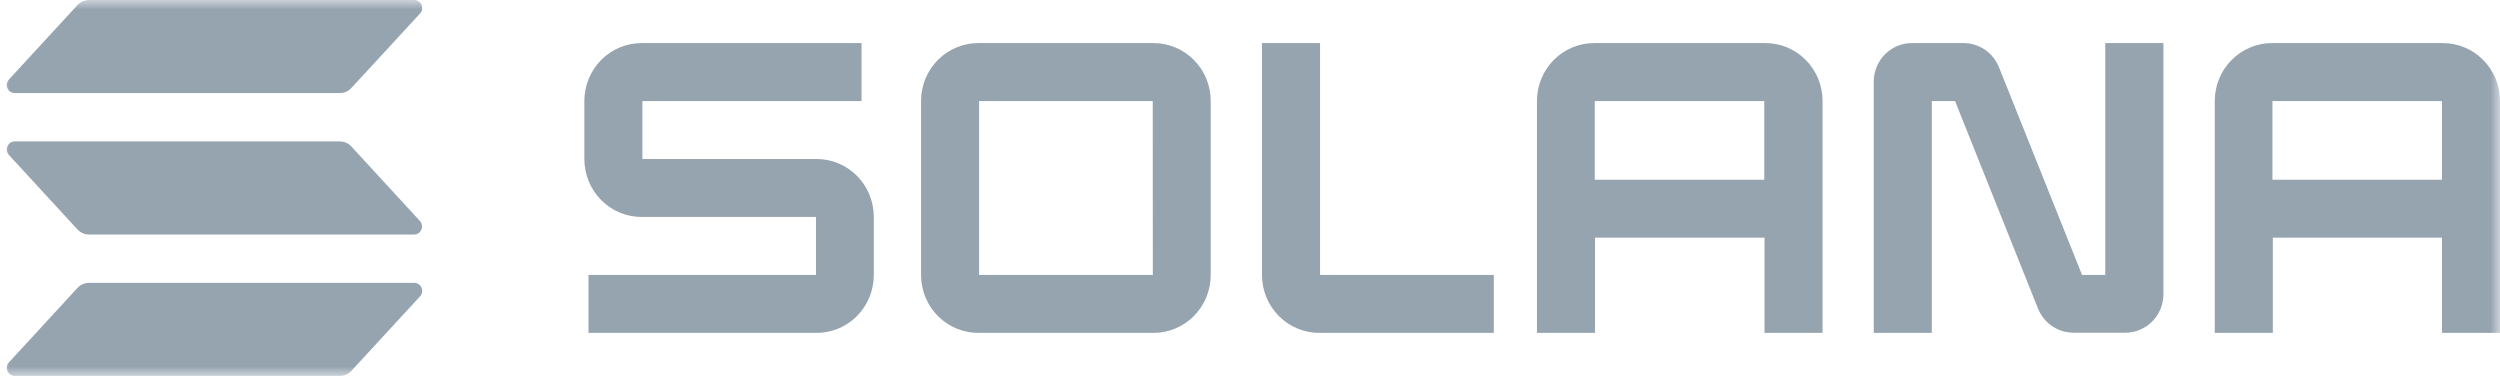
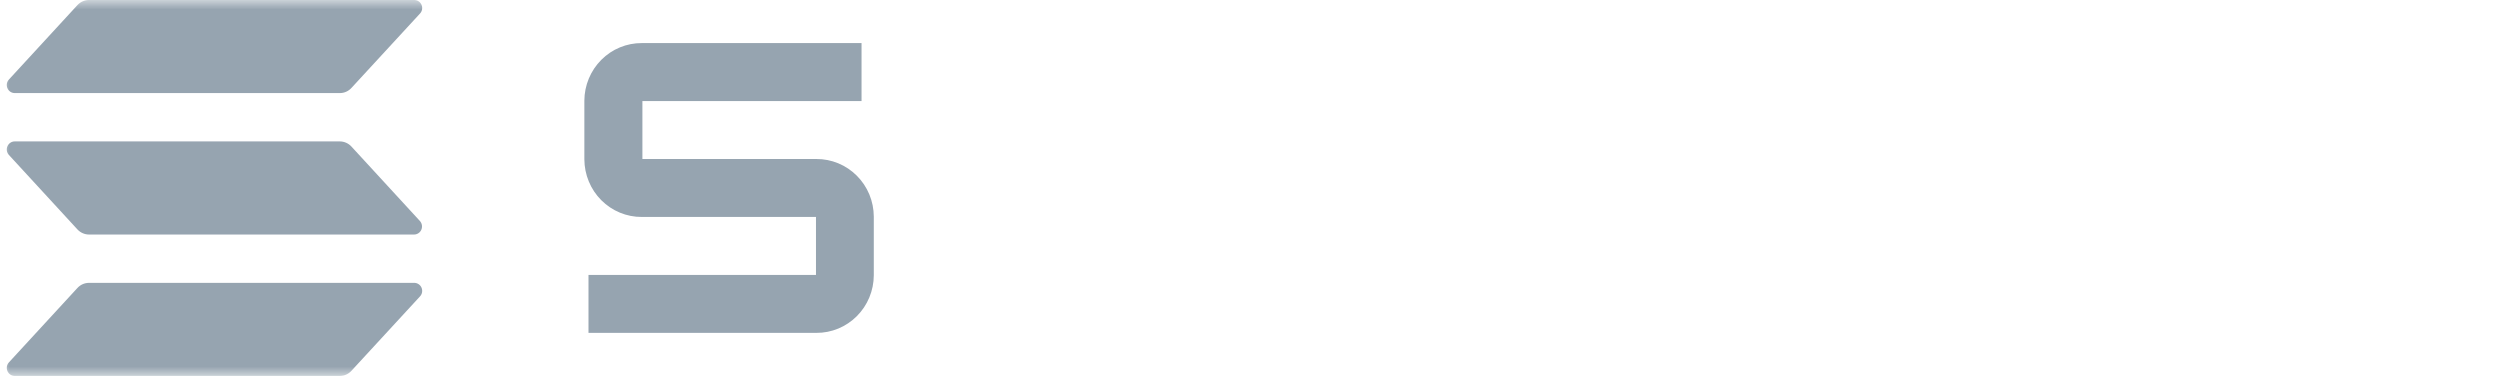
<svg xmlns="http://www.w3.org/2000/svg" width="133" height="20" viewBox="0 0 133 20" fill="none">
  <g clip-path="url(#clip0_585_4146)">
    <mask id="mask0_585_4146" style="mask-type:luminance" maskUnits="userSpaceOnUse" x="0" y="0" width="133" height="20">
      <path d="M133 0H0V20H133V0Z" fill="white" />
    </mask>
    <g mask="url(#mask0_585_4146)">
      <path d="M22.344 15.769L18.696 19.727C18.617 19.813 18.522 19.882 18.415 19.929C18.309 19.976 18.195 20 18.078 20H0.784C0.702 20 0.621 19.976 0.552 19.93C0.483 19.884 0.429 19.819 0.396 19.743C0.363 19.666 0.353 19.581 0.366 19.499C0.38 19.417 0.417 19.34 0.474 19.279L4.118 15.321C4.197 15.235 4.292 15.166 4.398 15.119C4.505 15.072 4.619 15.048 4.735 15.048H22.029C22.113 15.046 22.195 15.069 22.265 15.115C22.335 15.16 22.39 15.225 22.424 15.302C22.458 15.379 22.468 15.465 22.454 15.548C22.44 15.631 22.402 15.708 22.344 15.769ZM18.696 7.796C18.617 7.71 18.521 7.642 18.415 7.595C18.309 7.548 18.194 7.524 18.078 7.523H0.784C0.702 7.523 0.621 7.547 0.552 7.593C0.483 7.639 0.429 7.704 0.396 7.781C0.363 7.857 0.353 7.942 0.366 8.024C0.38 8.106 0.417 8.183 0.474 8.244L4.118 12.204C4.197 12.29 4.292 12.358 4.399 12.405C4.505 12.452 4.619 12.477 4.735 12.477H22.029C22.112 12.477 22.192 12.452 22.261 12.406C22.33 12.36 22.384 12.295 22.416 12.219C22.449 12.142 22.459 12.058 22.445 11.976C22.431 11.894 22.394 11.817 22.338 11.756L18.696 7.796ZM0.784 4.952H18.078C18.195 4.952 18.309 4.928 18.415 4.881C18.522 4.834 18.617 4.765 18.696 4.679L22.344 0.721C22.402 0.66 22.44 0.583 22.454 0.5C22.468 0.417 22.458 0.331 22.424 0.254C22.39 0.177 22.335 0.112 22.265 0.067C22.195 0.022 22.113 -0.002 22.029 9.10838e-05H4.735C4.619 0 4.505 0.025 4.398 0.071C4.292 0.118 4.197 0.187 4.118 0.273L0.474 4.231C0.417 4.293 0.38 4.369 0.366 4.451C0.353 4.534 0.363 4.618 0.396 4.695C0.429 4.771 0.483 4.836 0.552 4.882C0.621 4.928 0.702 4.952 0.784 4.952Z" fill="#96A4B0" />
      <path d="M43.429 8.459H34.176V5.375H45.834V2.292H34.146C33.746 2.29 33.35 2.367 32.981 2.52C32.611 2.672 32.274 2.897 31.991 3.182C31.707 3.466 31.481 3.804 31.326 4.176C31.171 4.549 31.09 4.948 31.088 5.352V8.477C31.09 8.882 31.17 9.282 31.325 9.655C31.479 10.028 31.705 10.367 31.989 10.651C32.273 10.936 32.61 11.161 32.98 11.314C33.35 11.467 33.746 11.544 34.146 11.542H43.41V14.625H31.308V17.709H43.429C43.828 17.711 44.224 17.634 44.594 17.481C44.964 17.328 45.3 17.103 45.584 16.819C45.868 16.535 46.094 16.197 46.248 15.825C46.403 15.452 46.484 15.052 46.486 14.648V11.523C46.484 11.119 46.404 10.719 46.25 10.346C46.095 9.973 45.869 9.634 45.585 9.35C45.301 9.065 44.965 8.84 44.595 8.687C44.225 8.534 43.828 8.457 43.429 8.459Z" fill="#96A4B0" />
-       <path d="M61.353 2.292H52.066C51.666 2.289 51.269 2.365 50.898 2.518C50.527 2.67 50.19 2.894 49.905 3.179C49.62 3.463 49.394 3.801 49.239 4.174C49.083 4.547 49.002 4.948 49 5.353V14.648C49.002 15.053 49.083 15.454 49.239 15.827C49.394 16.2 49.62 16.538 49.905 16.822C50.19 17.107 50.527 17.331 50.898 17.483C51.269 17.635 51.666 17.712 52.066 17.709H61.353C61.752 17.711 62.148 17.634 62.518 17.481C62.888 17.328 63.224 17.104 63.508 16.819C63.792 16.535 64.018 16.197 64.172 15.825C64.327 15.452 64.408 15.052 64.41 14.648V5.353C64.408 4.948 64.327 4.549 64.172 4.176C64.018 3.804 63.792 3.466 63.508 3.182C63.224 2.897 62.888 2.673 62.518 2.52C62.148 2.367 61.752 2.29 61.353 2.292ZM61.33 14.625H52.088V5.375H61.326L61.33 14.625Z" fill="#96A4B0" />
-       <path d="M93.882 2.292H84.823C84.424 2.29 84.028 2.367 83.659 2.52C83.289 2.673 82.952 2.897 82.669 3.182C82.385 3.466 82.159 3.804 82.004 4.176C81.849 4.549 81.768 4.949 81.766 5.353V17.709H84.854V12.644H93.872V17.709H96.96V5.353C96.958 4.947 96.877 4.545 96.721 4.171C96.564 3.798 96.337 3.459 96.051 3.174C95.765 2.89 95.426 2.665 95.054 2.514C94.681 2.363 94.283 2.287 93.882 2.292ZM93.86 9.561H84.842V5.376H93.86V9.561Z" fill="#96A4B0" />
-       <path d="M129.943 2.292H120.884C120.484 2.29 120.089 2.367 119.719 2.52C119.349 2.672 119.013 2.897 118.729 3.182C118.445 3.466 118.219 3.804 118.064 4.176C117.909 4.549 117.829 4.948 117.826 5.352V17.709H120.915V12.644H129.912V17.709H133V5.352C132.998 4.948 132.917 4.549 132.762 4.176C132.607 3.804 132.382 3.466 132.098 3.182C131.814 2.897 131.477 2.672 131.108 2.52C130.738 2.367 130.342 2.29 129.943 2.292ZM129.912 9.561H120.894V5.375H129.912V9.561Z" fill="#96A4B0" />
-       <path d="M112 14.625H110.765L106.349 3.584C106.197 3.203 105.937 2.876 105.601 2.646C105.265 2.416 104.868 2.293 104.463 2.292H101.722C101.456 2.291 101.192 2.342 100.946 2.444C100.699 2.546 100.475 2.696 100.285 2.886C100.096 3.075 99.946 3.301 99.842 3.549C99.739 3.798 99.686 4.064 99.684 4.334V17.709H102.772V5.375H104.008L108.422 16.417C108.576 16.797 108.838 17.122 109.175 17.351C109.513 17.58 109.91 17.701 110.316 17.7H113.056C113.323 17.702 113.587 17.65 113.833 17.548C114.08 17.446 114.304 17.296 114.493 17.107C114.682 16.917 114.833 16.692 114.936 16.443C115.039 16.195 115.093 15.928 115.094 15.659V2.292H112V14.625Z" fill="#96A4B0" />
-       <path d="M70.227 2.292H67.138V14.648C67.14 15.053 67.222 15.454 67.377 15.827C67.532 16.2 67.759 16.539 68.044 16.823C68.329 17.107 68.667 17.332 69.038 17.484C69.409 17.636 69.806 17.712 70.206 17.709H79.471V14.625H70.227V2.292Z" fill="#96A4B0" />
    </g>
  </g>
  <defs>
    <clipPath id="clip0_585_4146">
      <rect width="133" height="20" fill="white" />
    </clipPath>
  </defs>
</svg>